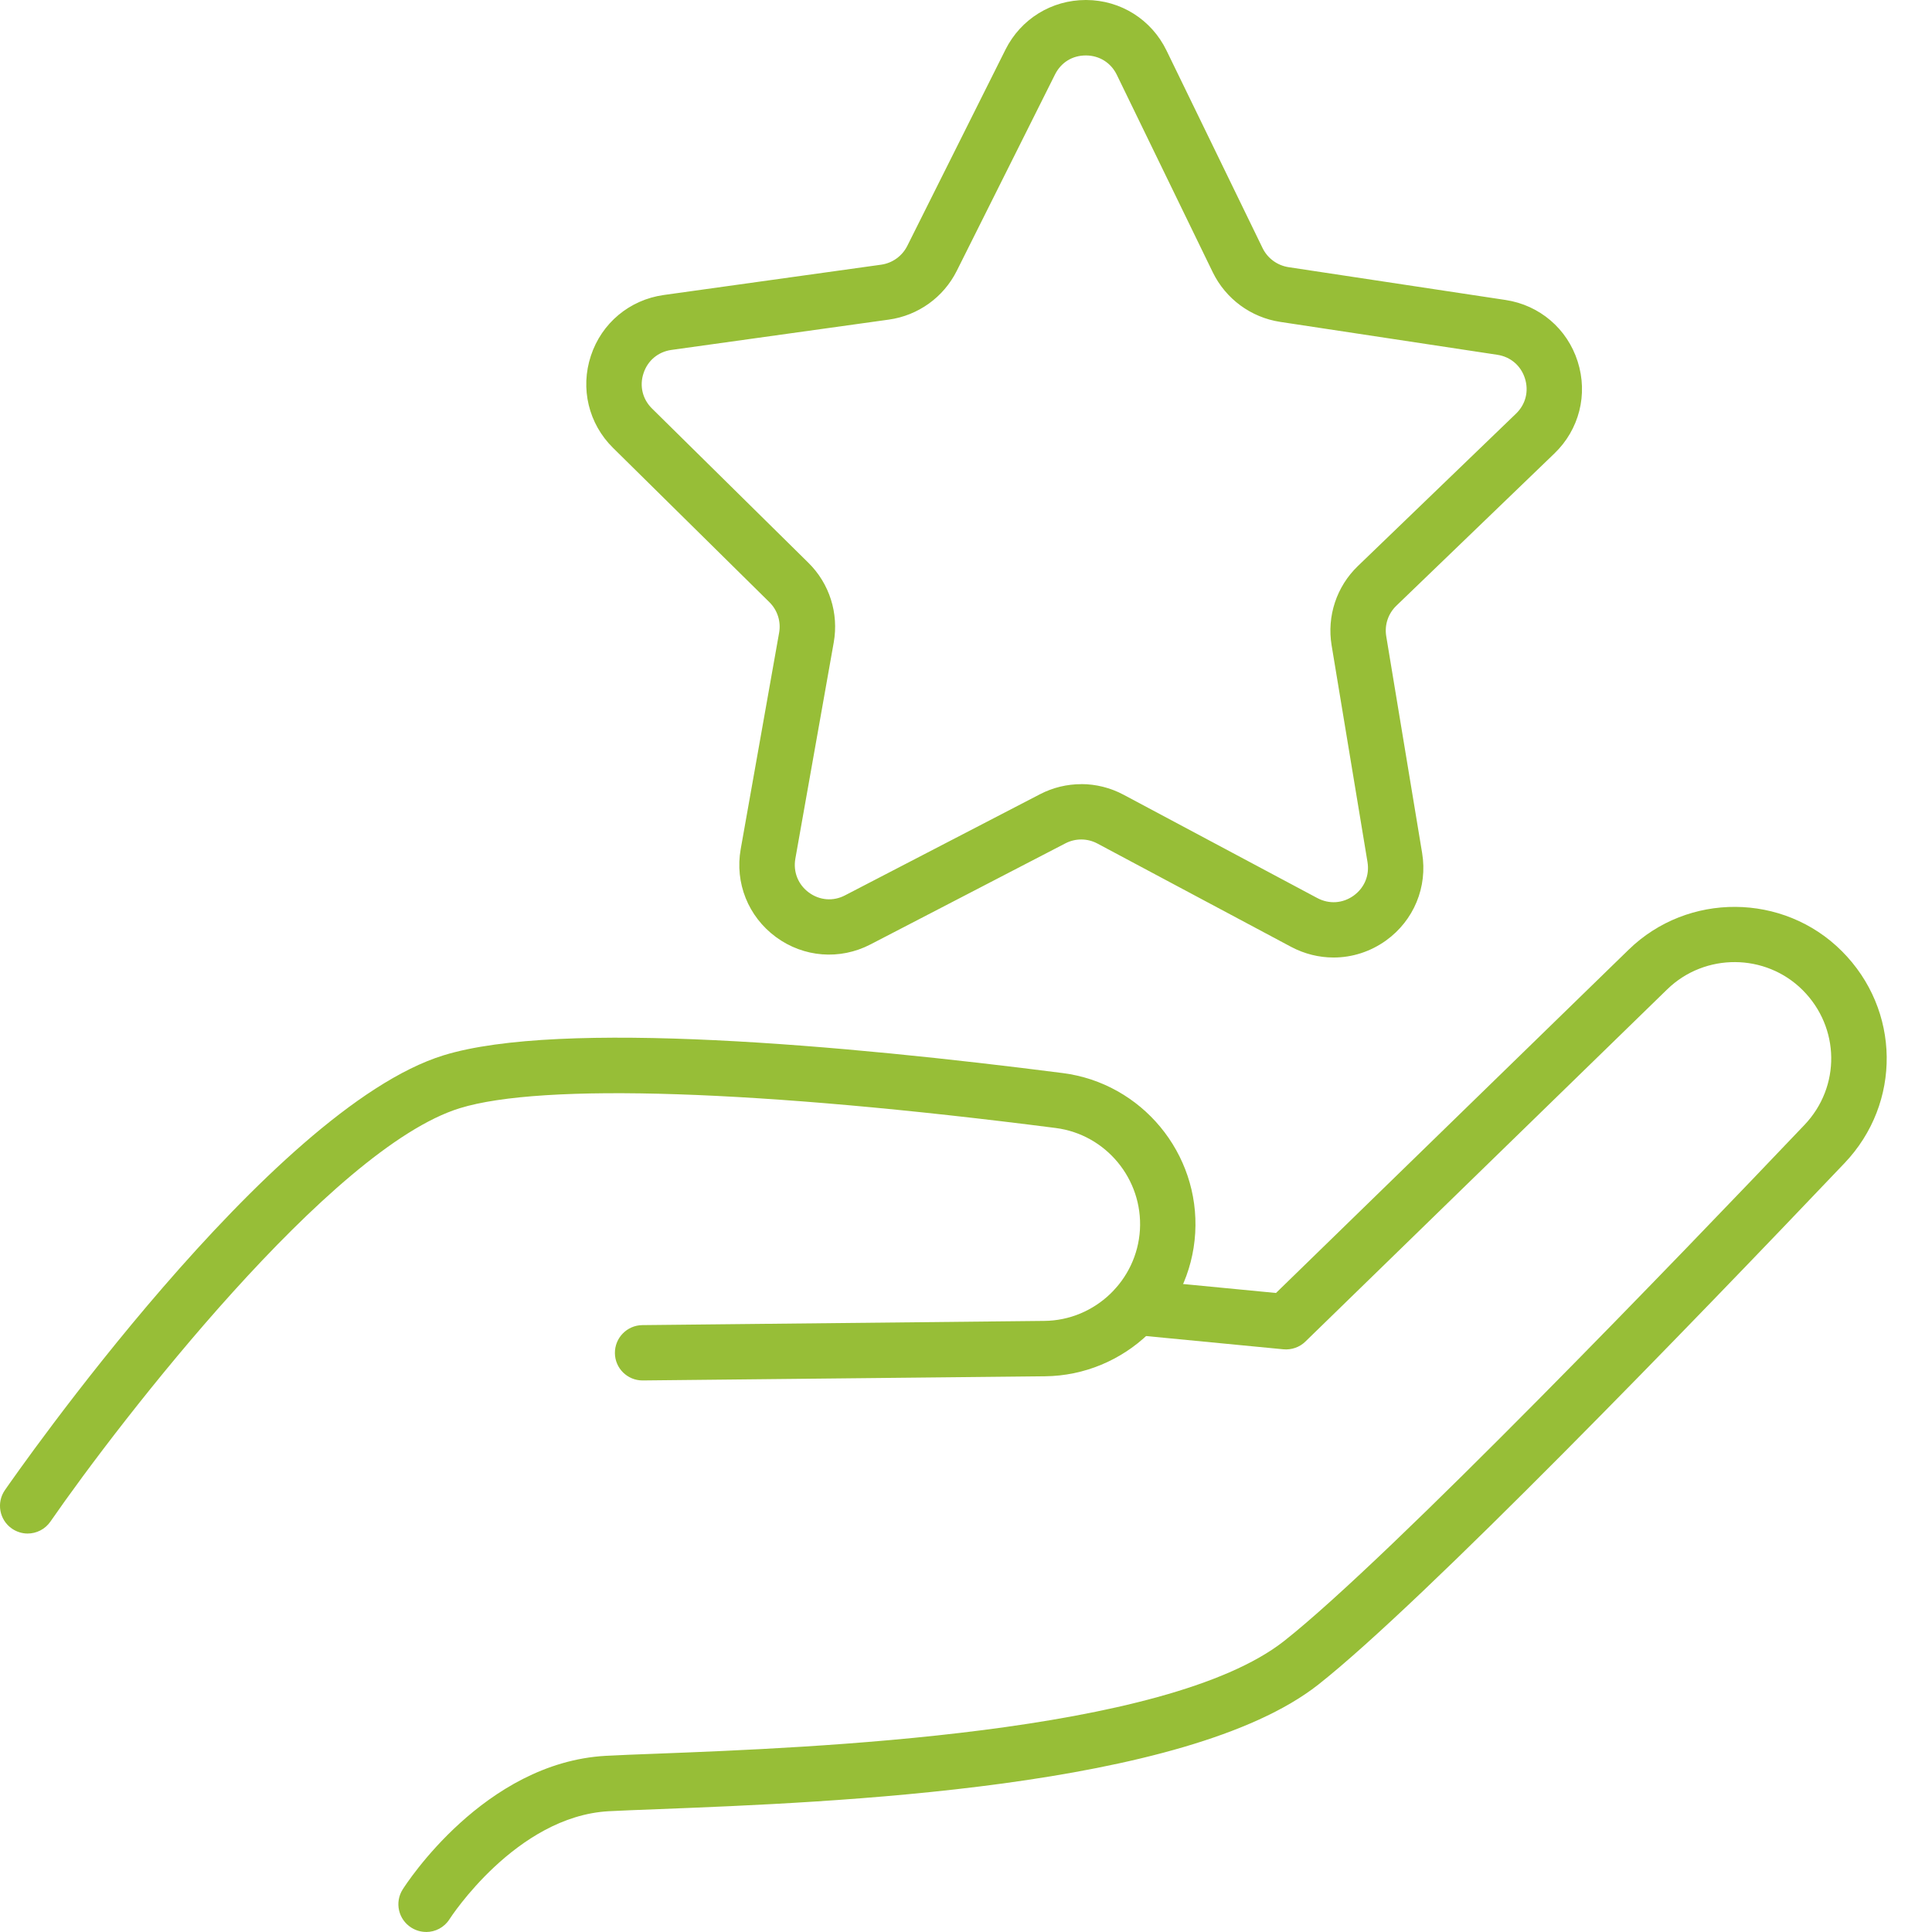
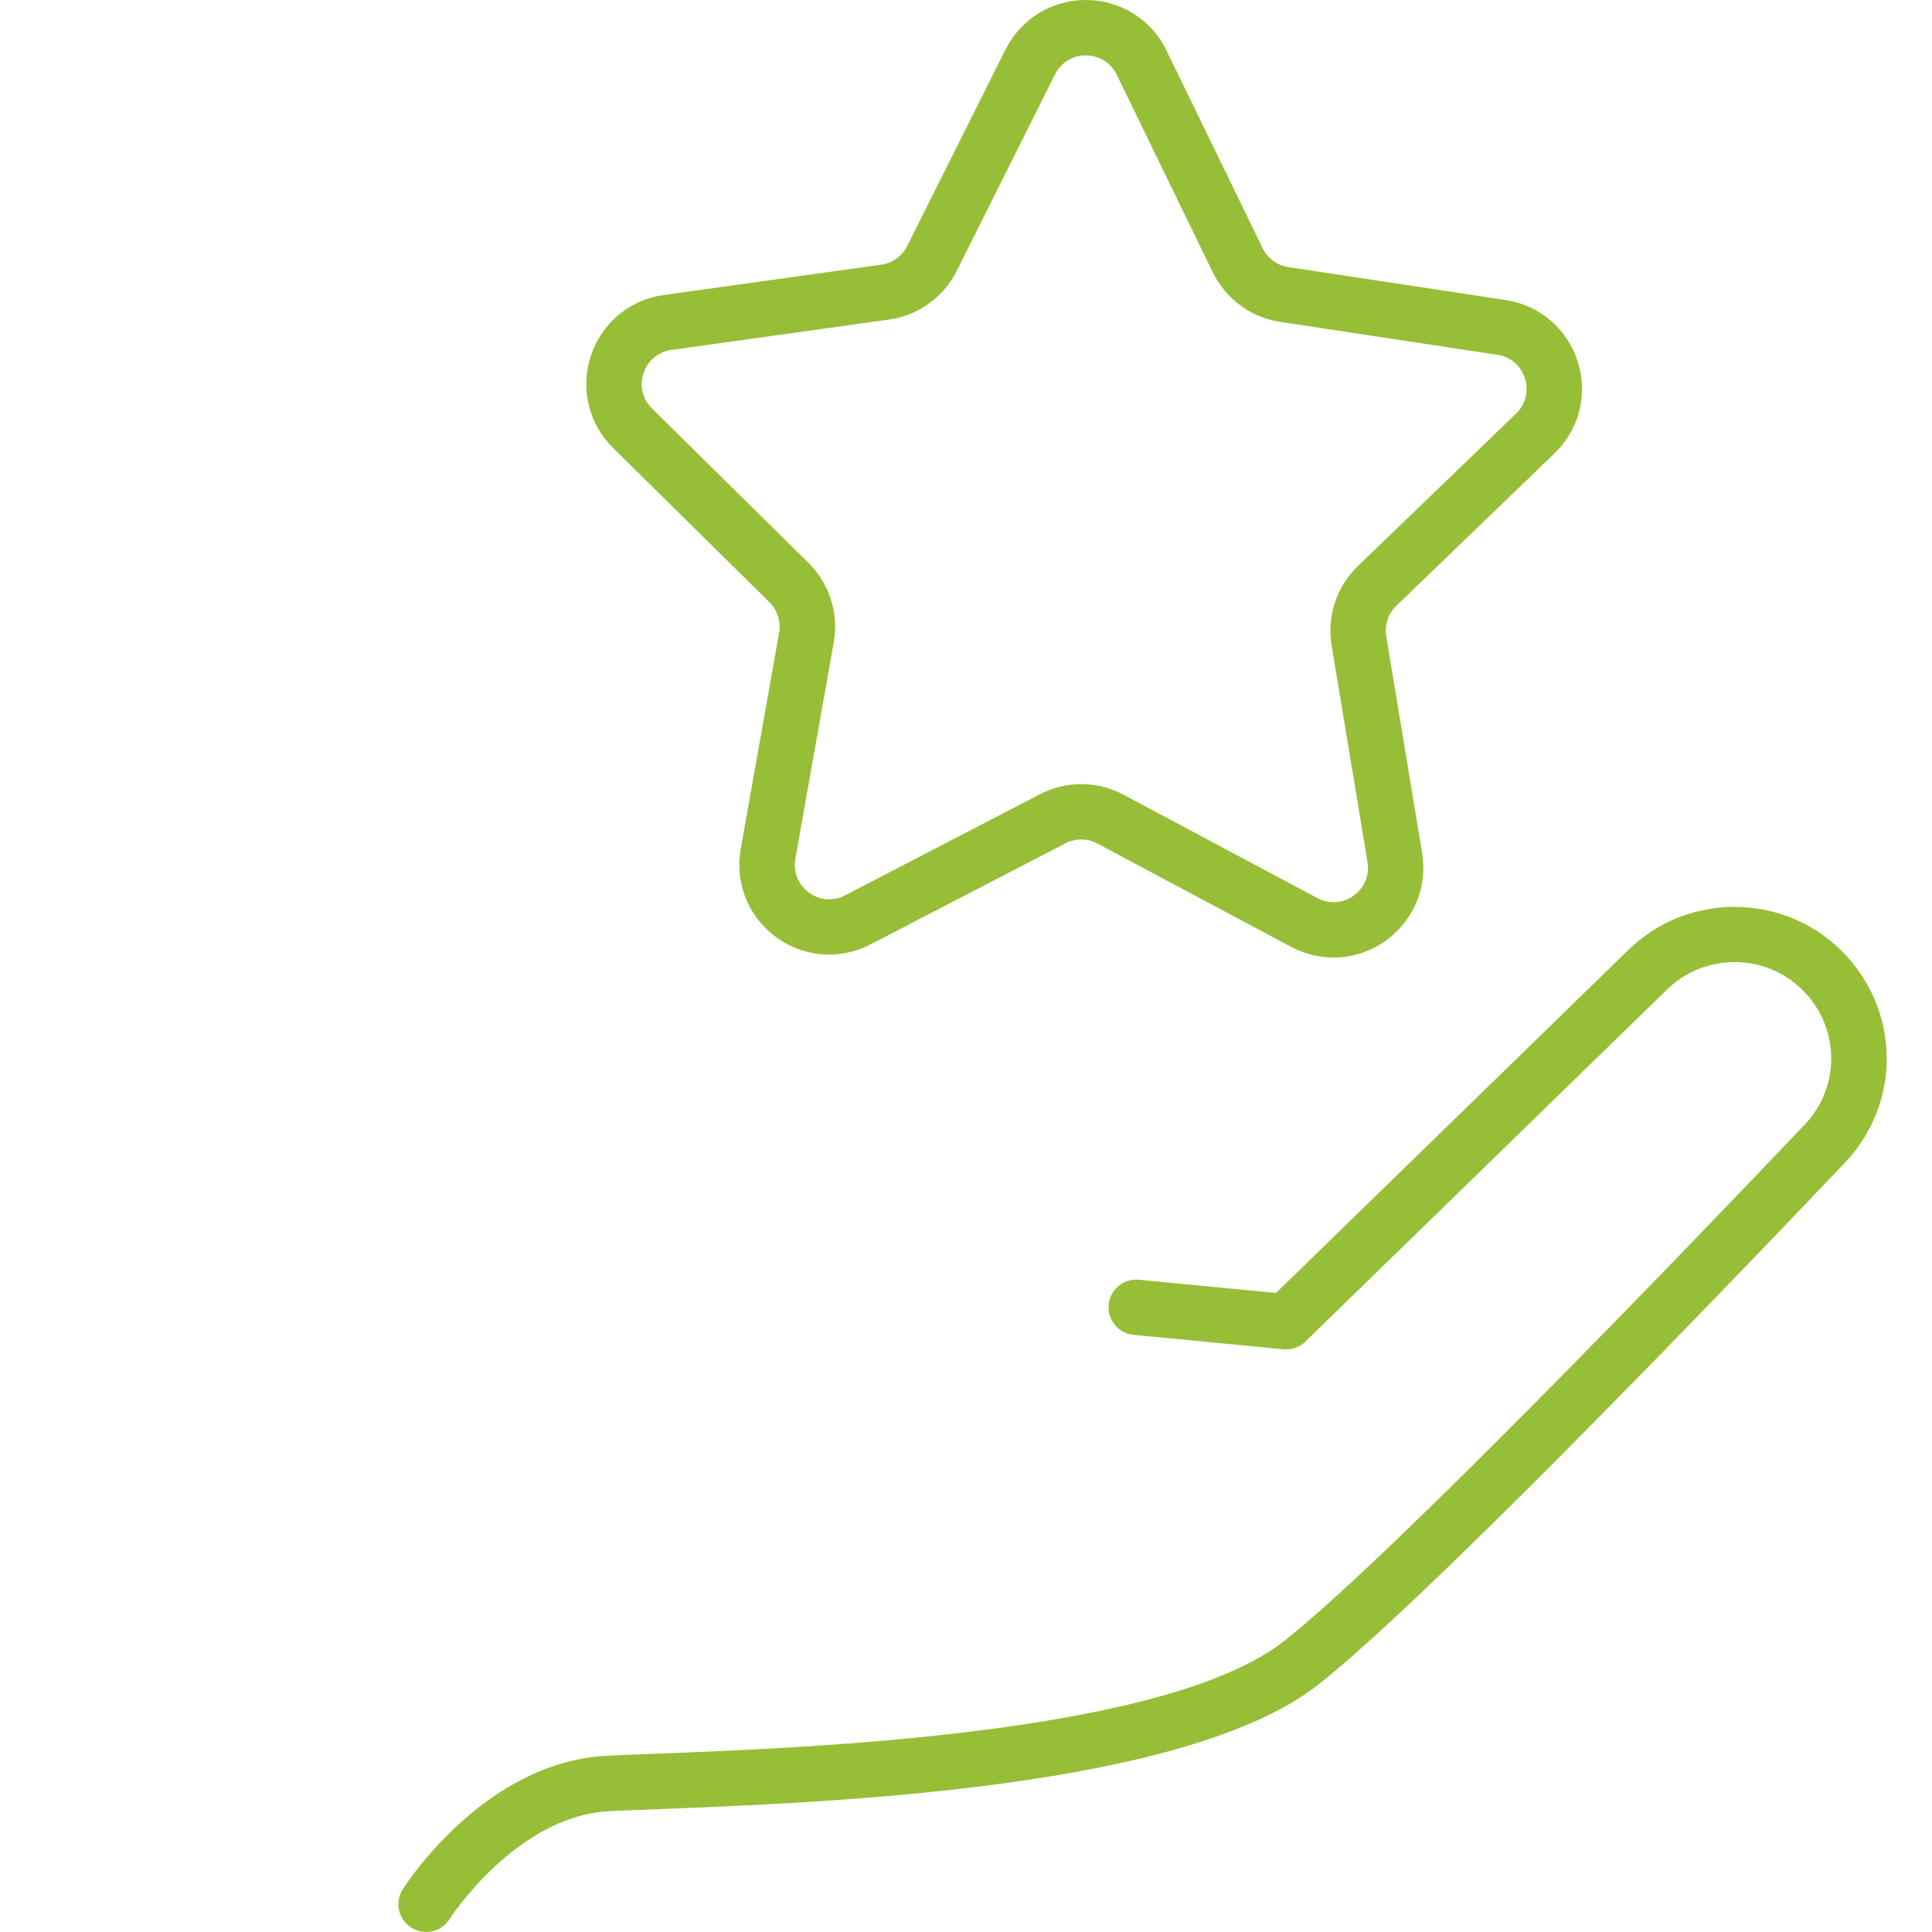
<svg xmlns="http://www.w3.org/2000/svg" width="33" height="33" viewBox="0 0 33 33" fill="none">
  <path d="M22.778 16.355C22.531 16.355 22.284 16.295 22.055 16.174L18.744 14.408C18.574 14.317 18.369 14.316 18.198 14.405L14.867 16.132C14.346 16.402 13.727 16.354 13.253 16.005C12.78 15.656 12.549 15.081 12.652 14.502L13.308 10.807C13.342 10.617 13.28 10.422 13.142 10.286L10.471 7.65C10.053 7.238 9.908 6.634 10.093 6.076C10.277 5.518 10.754 5.121 11.336 5.039L15.051 4.521C15.243 4.494 15.409 4.374 15.496 4.202L17.175 0.846C17.437 0.324 17.962 0 18.546 0C18.55 0 18.553 0 18.555 0C19.143 0.003 19.668 0.334 19.925 0.863L21.566 4.238C21.651 4.412 21.816 4.533 22.007 4.563L25.717 5.124C26.298 5.212 26.77 5.615 26.948 6.175C27.127 6.736 26.975 7.337 26.551 7.745L23.849 10.348C23.71 10.483 23.646 10.676 23.678 10.868L24.291 14.57C24.387 15.15 24.15 15.723 23.672 16.066C23.405 16.257 23.093 16.355 22.78 16.355H22.778ZM18.468 13.393C18.716 13.393 18.965 13.454 19.19 13.574L22.5 15.339C22.702 15.447 22.934 15.432 23.12 15.299C23.306 15.165 23.395 14.951 23.358 14.725L22.745 11.023C22.662 10.524 22.83 10.018 23.194 9.668L25.895 7.065C26.06 6.906 26.116 6.681 26.047 6.463C25.978 6.245 25.801 6.094 25.575 6.06L21.866 5.498C21.367 5.422 20.938 5.106 20.716 4.653L19.076 1.278C18.976 1.072 18.78 0.949 18.551 0.947C18.316 0.946 18.124 1.067 18.021 1.271L16.342 4.627C16.116 5.078 15.683 5.389 15.183 5.459L11.468 5.977C11.242 6.009 11.063 6.158 10.992 6.375C10.92 6.591 10.974 6.817 11.137 6.978L13.808 9.613C14.168 9.967 14.329 10.476 14.241 10.973L13.585 14.668C13.546 14.893 13.632 15.109 13.816 15.245C14 15.38 14.232 15.399 14.434 15.293L17.764 13.566C17.985 13.451 18.227 13.394 18.469 13.394L18.468 13.393Z" fill="#97BE37" />
-   <path d="M0.472 26.194C0.38 26.194 0.286 26.166 0.204 26.11C-0.011 25.962 -0.065 25.667 0.084 25.452C0.268 25.187 4.618 18.94 7.575 18.026C9.567 17.411 14.426 17.851 18.154 18.329C19.502 18.502 20.495 19.701 20.415 21.061C20.335 22.419 19.207 23.495 17.846 23.508L10.981 23.579H10.975C10.717 23.579 10.505 23.372 10.503 23.112C10.501 22.851 10.71 22.637 10.971 22.634L17.837 22.562C18.703 22.554 19.42 21.869 19.471 21.005C19.521 20.14 18.89 19.377 18.032 19.267C12.97 18.617 9.261 18.494 7.853 18.929C5.656 19.608 2.06 24.256 0.861 25.99C0.77 26.122 0.622 26.194 0.471 26.194H0.472Z" fill="#97BE37" />
  <path d="M7.277 32.999C7.19 32.999 7.103 32.974 7.025 32.925C6.804 32.785 6.738 32.495 6.878 32.273C6.934 32.185 8.269 30.107 10.345 29.991C10.566 29.979 10.868 29.967 11.22 29.954C13.821 29.854 19.914 29.619 21.933 28.03C23.73 26.615 28.749 21.393 30.822 19.214C31.443 18.561 31.429 17.552 30.792 16.913C30.158 16.279 29.121 16.273 28.478 16.898L22.297 22.915C22.198 23.012 22.06 23.06 21.921 23.047L19.362 22.8C19.102 22.775 18.912 22.544 18.937 22.284C18.962 22.024 19.192 21.834 19.453 21.859L21.795 22.085L27.819 16.221C28.83 15.237 30.463 15.248 31.46 16.246C32.464 17.25 32.484 18.84 31.506 19.867C28.913 22.592 24.295 27.374 22.518 28.774C20.258 30.554 14.178 30.787 11.256 30.901C10.909 30.914 10.61 30.926 10.397 30.937C8.813 31.025 7.689 32.763 7.678 32.781C7.588 32.923 7.435 33 7.279 33L7.277 32.999Z" fill="#97BE37" />
</svg>